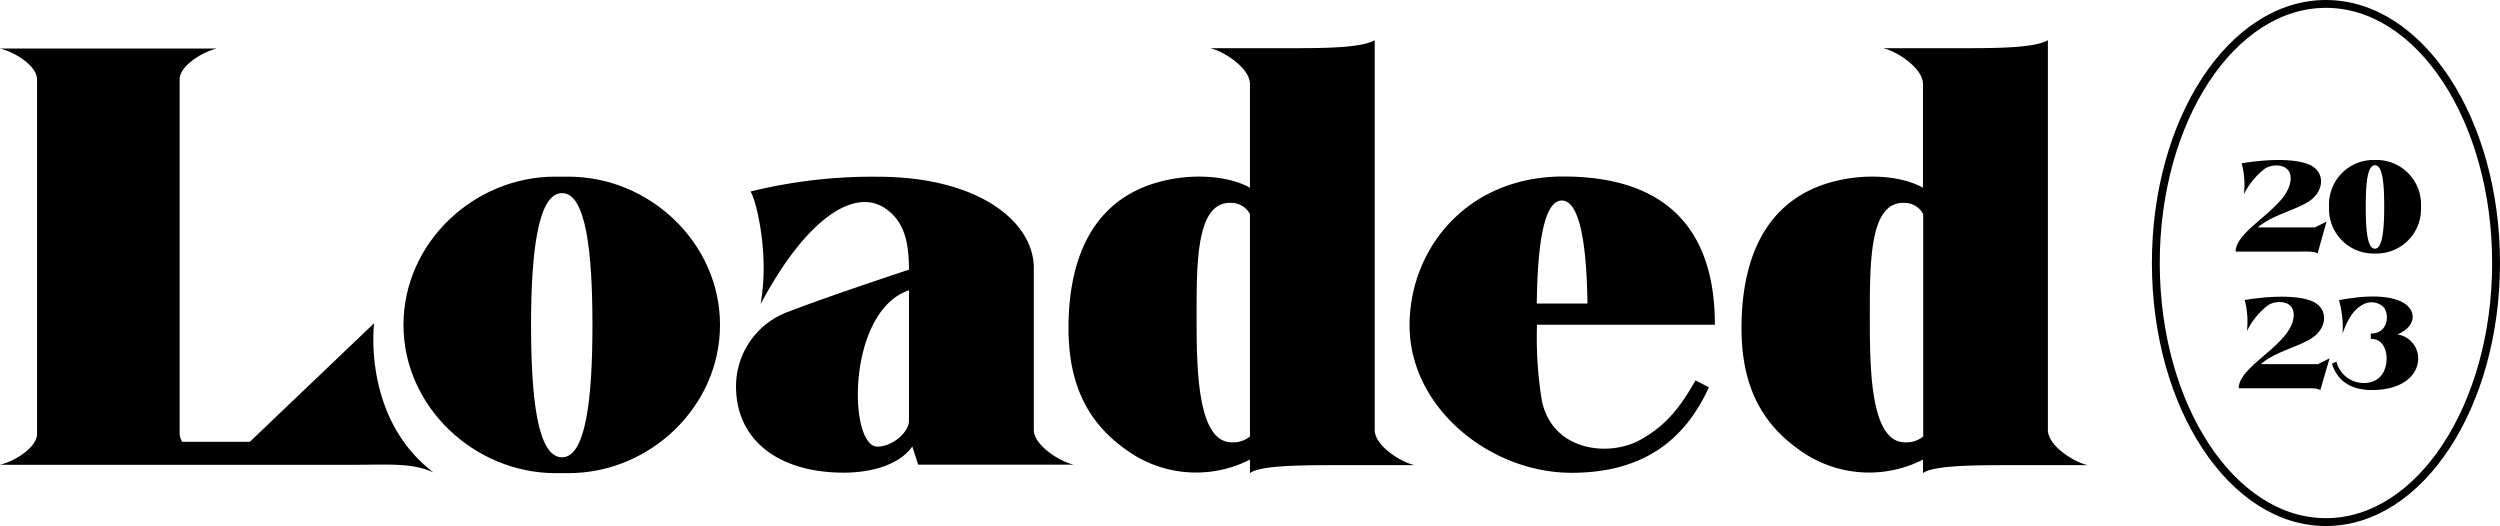
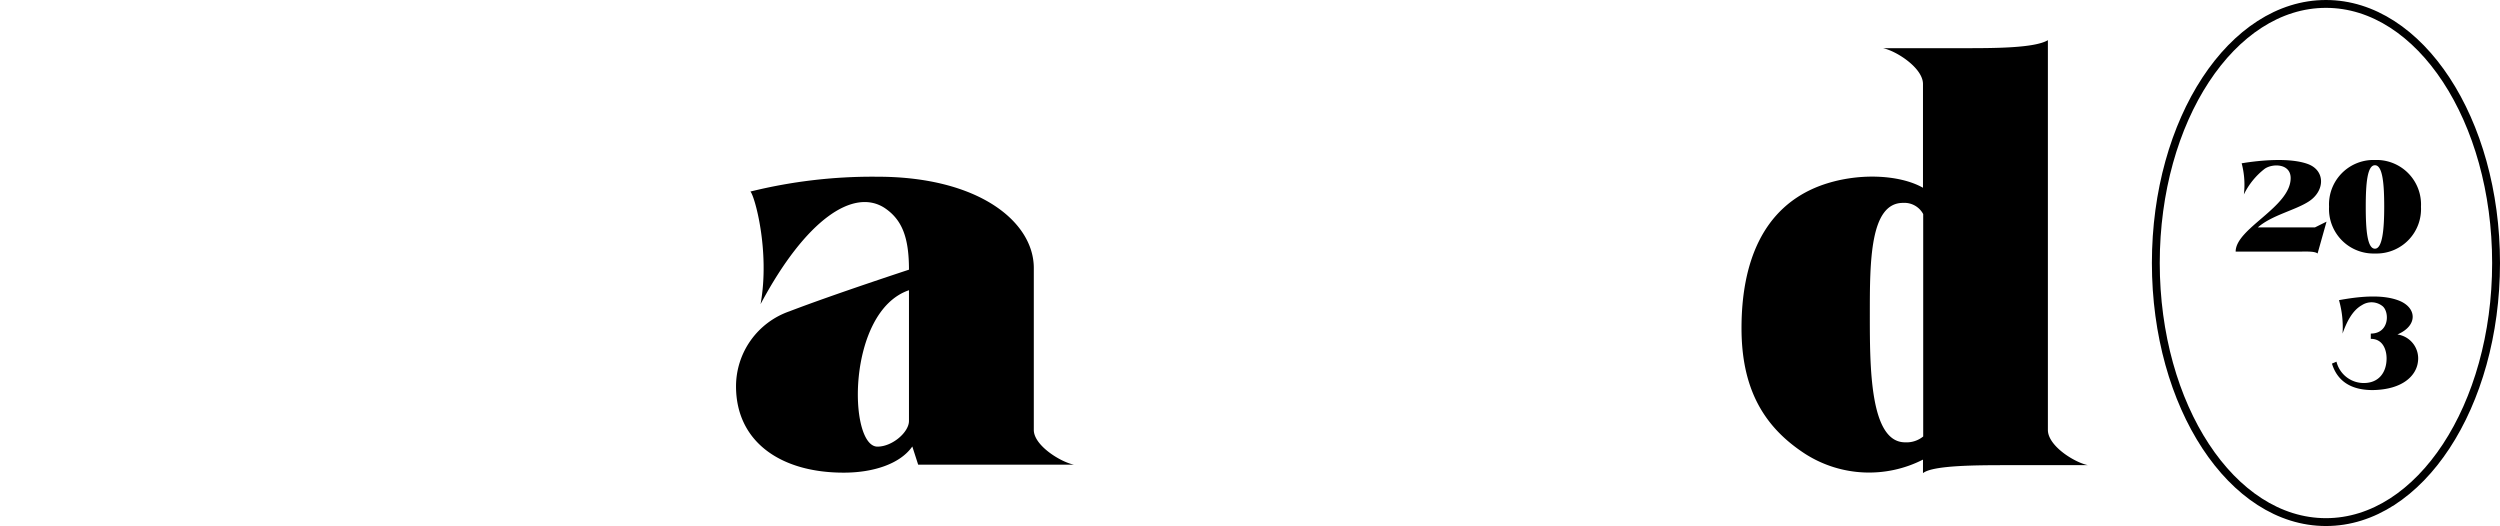
<svg xmlns="http://www.w3.org/2000/svg" viewBox="0 0 337.25 70.96">
  <defs>
    <style>.cls-1{fill:none;stroke:#000;stroke-miterlimit:10;stroke-width:1.06px;}</style>
  </defs>
  <g id="Layer_2" data-name="Layer 2">
    <g id="Elementer">
-       <path d="M47.94,62.7H0c2.09-.51,5-2.38,5-4.18V10.73c0-1.8-2.88-3.67-5-4.18H29.23c-2.08.51-5,2.38-5,4.18V58.52a2.2,2.2,0,0,0,.36,1.08H33.7l16.77-16s-1.65,12.77,8,20.13C55.62,62.46,53.06,62.68,47.94,62.7Z" />
-       <path d="M54.43,43.83c0-11.09,9.51-20,20.45-20h1.8c10.95,0,20.45,8.93,20.45,20s-9.5,20-20.45,20h-1.8C63.94,63.78,54.43,54.85,54.43,43.83ZM75.82,61.69c3.24,0,4.1-8.07,4.1-17.86s-.86-17.78-4.1-17.78S71.64,34,71.64,43.83,72.5,61.69,75.82,61.69Z" />
      <path d="M99.29,52.11A10.72,10.72,0,0,1,106.49,42c6-2.3,16.13-5.62,16.13-5.62,0-4.39-.94-6.77-3.32-8.35-4.17-2.66-10.58,1.51-16.7,13,1.29-7.13-.79-14.61-1.37-15.19a68.57,68.57,0,0,1,17.14-2c13.61,0,21.09,6.05,21.09,12.32V58c0,2.09,3.6,4.32,5.4,4.68h-21l-.79-2.45c-1.66,2.38-5.33,3.53-9.22,3.53C105.33,63.78,99.29,59.6,99.29,52.11Zm23.33,4.68V39.15c-8.43,2.88-8.21,21.1-4.25,21.1C120.38,60.25,122.62,58.3,122.62,56.79Z" />
-       <path d="M152.78,61.26c-5.69-3.67-8.64-8.86-8.64-17,0-8.64,2.74-16.27,10.66-19.22,4.89-1.8,10.66-1.51,13.82.29v-14c0-2.16-3.6-4.47-5.4-4.83H174c4.18,0,9.65,0,11.45-1.08V58c0,2.16,3.6,4.39,5.4,4.75H180.14c-4.1,0-10.22,0-11.52,1.08V62A16,16,0,0,1,152.78,61.26Zm13.4-1.59a3.55,3.55,0,0,0,2.44-.79v-30a2.88,2.88,0,0,0-2.73-1.51c-4.47,0-4.47,8-4.47,15S161.42,59.67,166.18,59.67Z" />
-       <path d="M190.15,43.9c0-10.29,7.7-20.09,20.74-20.09,13.39,0,20.45,6.63,20.45,20h-24A53,53,0,0,0,208,54.06c1.44,6.84,9.07,7.63,13.32,5.25,3.6-2,5.47-4.61,7.41-8l1.8.94C227.45,59,222.05,63.78,212,63.78,201,63.78,190.15,55,190.15,43.9Zm24-2.95c-.07-5-.5-13.9-3.46-13.9s-3.31,9-3.38,13.9Z" />
      <path d="M243.57,61.26c-5.69-3.67-8.64-8.86-8.64-17,0-8.64,2.74-16.27,10.66-19.22,4.9-1.8,10.66-1.51,13.82.29v-14c0-2.16-3.6-4.47-5.4-4.83h10.8c4.18,0,9.65,0,11.45-1.08V58c0,2.16,3.6,4.39,5.4,4.75H270.94c-4.11,0-10.23,0-11.53,1.08V62A16,16,0,0,1,243.57,61.26ZM257,59.67a3.55,3.55,0,0,0,2.44-.79v-30a2.88,2.88,0,0,0-2.73-1.51c-4.47,0-4.47,8-4.47,15S252.21,59.67,257,59.67Z" />
      <ellipse class="cls-1" cx="313.77" cy="35.48" rx="22.95" ry="34.95" />
      <path d="M310.18,33.94h-8.59c0-3.14,7.42-6,7.42-9.92,0-1.95-2.4-2-3.49-1.26a9.75,9.75,0,0,0-2.82,3.47,11.25,11.25,0,0,0-.3-4.2c2.44-.41,6.49-.79,8.91.09s2.33,3.65.14,5.06c-1.85,1.2-5,1.85-6.87,3.5h7.7l1.57-.78-1.21,4.3C312.26,33.87,311.07,33.94,310.18,33.94Z" />
      <path d="M314.19,27.89a6,6,0,0,1,5.91-6.31h.57a6,6,0,0,1,5.92,6.31,6,6,0,0,1-5.92,6.31h-.57A6,6,0,0,1,314.19,27.89Zm6.19,5.66c1,0,1.25-2.56,1.25-5.66s-.21-5.6-1.25-5.6-1.24,2.51-1.24,5.6S319.34,33.55,320.38,33.55Z" />
-       <path d="M310.57,52.38H302c0-3.14,7.42-6,7.42-9.92,0-2-2.41-2-3.49-1.26a9.75,9.75,0,0,0-2.82,3.47,11.48,11.48,0,0,0-.3-4.2c2.44-.41,6.49-.79,8.91.09s2.33,3.65.13,5.06c-1.84,1.2-5,1.85-6.86,3.5h7.7l1.57-.78L313,52.64C312.65,52.31,311.45,52.38,310.57,52.38Z" />
      <path d="M314.58,49.05l.61-.26a3.79,3.79,0,0,0,3.69,2.88c2,0,3.07-1.4,3.07-3.33,0-1.07-.45-2.63-2.13-2.63V45c2.47,0,2.56-2.84,1.61-3.68a2.38,2.38,0,0,0-2.8-.16c-1.34.74-2.1,2.37-2.62,3.84a13.3,13.3,0,0,0-.48-4.51c2.42-.44,5.74-.87,8.11.07s2.59,3.35-.23,4.56a3.26,3.26,0,0,1,2.77,3.68c-.21,1.83-2,3.75-6.07,3.82C317.12,52.64,315.29,51.38,314.58,49.05Z" />
    </g>
  </g>
</svg>